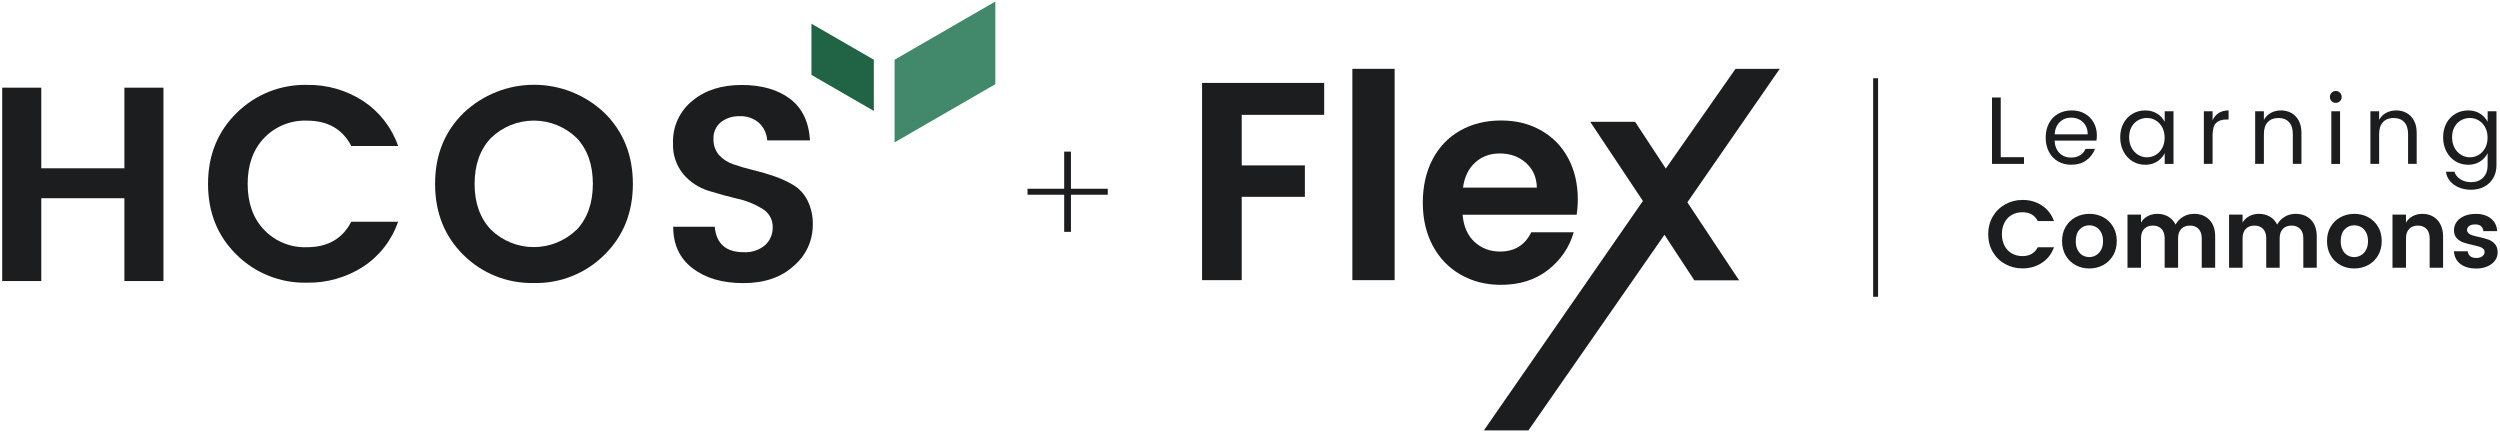
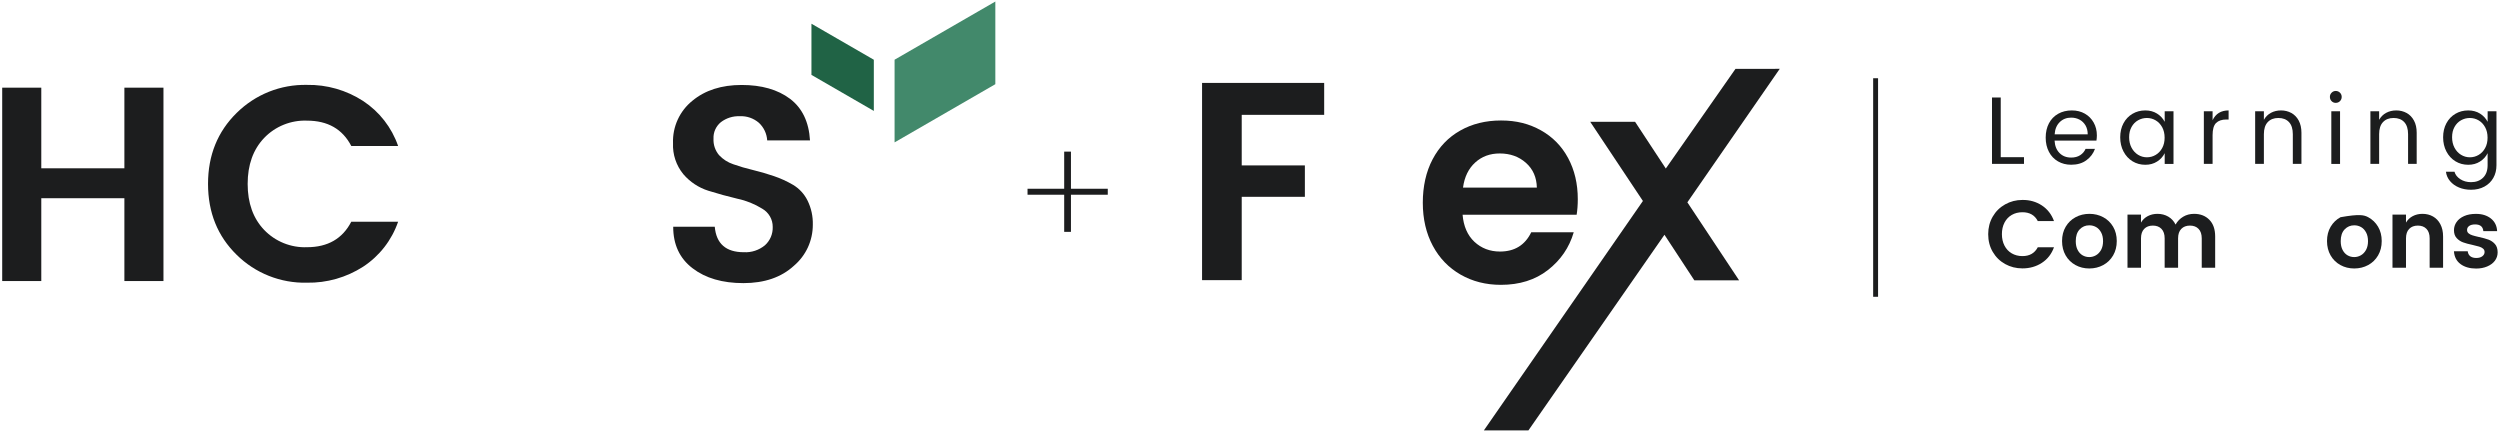
<svg xmlns="http://www.w3.org/2000/svg" width="1017" height="176" viewBox="0 0 1017 176" fill="none">
  <path d="M813.882 63.94H823.361V66.664H810.346V39.663H813.898V63.94H813.882Z" fill="#1C1D1E" />
  <path d="M852.831 57.202H835.802C835.913 59.337 836.582 61.009 837.809 62.252C839.036 63.494 840.629 64.1 842.54 64.1C843.99 64.1 845.216 63.781 846.22 63.128C847.224 62.475 847.956 61.615 848.418 60.547H852.242C851.573 62.411 850.41 63.972 848.753 65.183C847.096 66.41 845.025 67.015 842.54 67.015C840.533 67.015 838.749 66.553 837.188 65.645C835.611 64.737 834.384 63.447 833.508 61.774C832.632 60.101 832.186 58.174 832.186 55.991C832.186 53.777 832.632 51.833 833.508 50.161C834.384 48.488 835.642 47.198 837.251 46.29C838.86 45.382 840.724 44.92 842.827 44.92C844.834 44.92 846.602 45.366 848.132 46.242C849.661 47.118 850.856 48.329 851.716 49.874C852.576 51.403 853.006 53.156 853.006 55.099C852.99 55.848 852.943 56.549 852.831 57.202ZM849.279 54.621C849.279 53.251 848.976 52.041 848.387 51.021C847.781 50.001 846.969 49.205 845.949 48.663C844.93 48.122 843.783 47.851 842.54 47.851C840.692 47.851 839.147 48.456 837.904 49.667C836.662 50.878 835.961 52.534 835.834 54.637H849.279V54.621Z" fill="#1C1D1E" />
  <path d="M877.491 46.21C878.861 47.07 879.881 48.185 880.598 49.555V45.27H884.182V66.68H880.598V62.316C879.897 63.717 878.861 64.864 877.491 65.725C876.121 66.601 874.528 67.031 872.712 67.031C870.785 67.031 869.048 66.553 867.503 65.613C865.958 64.657 864.731 63.335 863.839 61.63C862.947 59.926 862.501 57.998 862.501 55.848C862.501 53.697 862.947 51.786 863.839 50.129C864.731 48.472 865.958 47.198 867.503 46.29C869.048 45.382 870.785 44.92 872.712 44.92C874.528 44.92 876.121 45.35 877.491 46.21ZM869.765 48.934C868.666 49.555 867.774 50.463 867.121 51.642C866.452 52.821 866.133 54.223 866.133 55.832C866.133 57.441 866.468 58.875 867.121 60.101C867.79 61.344 868.666 62.284 869.765 62.969C870.864 63.638 872.059 63.988 873.334 63.988C874.64 63.988 875.835 63.67 876.934 63.016C878.033 62.363 878.925 61.439 879.578 60.229C880.247 59.018 880.566 57.616 880.566 55.991C880.566 54.382 880.231 52.964 879.578 51.754C878.909 50.543 878.033 49.619 876.934 48.966C875.835 48.313 874.624 47.994 873.334 47.994C872.059 47.994 870.88 48.313 869.765 48.934Z" fill="#1C1D1E" />
  <path d="M906.595 44.92V48.615H905.655C903.839 48.615 902.453 49.093 901.498 50.033C900.542 50.989 900.08 52.63 900.08 54.972V66.664H896.527V45.27H900.08V48.902C901.354 46.242 903.521 44.92 906.595 44.92Z" fill="#1C1D1E" />
  <path d="M932.116 45.955C933.375 46.64 934.378 47.676 935.111 49.03C935.844 50.4 936.226 52.056 936.226 54V66.664H932.721V54.573C932.721 52.423 932.196 50.782 931.16 49.667C930.125 48.552 928.675 47.994 926.827 47.994C925.011 47.994 923.577 48.552 922.526 49.667C921.475 50.782 920.949 52.423 920.949 54.573V66.664H917.396V45.27H920.949V48.743C921.65 47.5 922.606 46.545 923.832 45.891C925.059 45.238 926.413 44.92 927.926 44.92C929.456 44.92 930.842 45.27 932.116 45.955Z" fill="#1C1D1E" />
  <path d="M948.507 37.703C948.969 37.241 949.527 37.002 950.18 37.002C950.849 37.002 951.423 37.241 951.9 37.703C952.362 38.165 952.601 38.739 952.601 39.424C952.601 40.093 952.362 40.666 951.9 41.144C951.439 41.606 950.865 41.845 950.18 41.845C949.511 41.845 948.937 41.606 948.491 41.144C948.029 40.682 947.806 40.109 947.806 39.424C947.79 38.755 948.029 38.181 948.507 37.703ZM951.932 45.27V66.68H948.38V45.27H951.932Z" fill="#1C1D1E" />
  <path d="M978.999 45.955C980.257 46.64 981.261 47.676 981.994 49.03C982.742 50.4 983.109 52.056 983.109 54V66.664H979.604V54.573C979.604 52.423 979.078 50.782 978.043 49.667C977.008 48.552 975.558 47.994 973.71 47.994C971.894 47.994 970.46 48.552 969.409 49.667C968.357 50.782 967.832 52.423 967.832 54.573V66.664H964.279V45.27H967.832V48.743C968.533 47.5 969.488 46.545 970.715 45.891C971.942 45.238 973.296 44.92 974.809 44.92C976.354 44.92 977.74 45.27 978.999 45.955Z" fill="#1C1D1E" />
  <path d="M1008.87 46.21C1010.24 47.07 1011.26 48.185 1011.97 49.555V45.27H1015.56V67.222C1015.56 69.165 1015.13 70.902 1014.27 72.399C1013.41 73.913 1012.2 75.076 1010.64 75.92C1009.07 76.764 1007.27 77.194 1005.22 77.194C1003.42 77.194 1001.79 76.892 1000.31 76.27C998.832 75.665 997.621 74.789 996.681 73.674C995.741 72.559 995.184 71.284 995.008 69.85H998.481C998.816 71.077 999.612 72.081 1000.85 72.893C1002.1 73.706 1003.56 74.104 1005.22 74.104C1007.24 74.104 1008.88 73.499 1010.11 72.288C1011.34 71.077 1011.96 69.388 1011.96 67.206V62.316C1011.26 63.717 1010.22 64.864 1008.85 65.725C1007.48 66.601 1005.89 67.031 1004.07 67.031C1002.15 67.031 1000.41 66.553 998.863 65.613C997.318 64.657 996.092 63.335 995.199 61.63C994.307 59.926 993.861 57.998 993.861 55.848C993.861 53.697 994.307 51.786 995.199 50.129C996.092 48.472 997.318 47.198 998.863 46.29C1000.41 45.382 1002.15 44.92 1004.07 44.92C1005.9 44.92 1007.5 45.35 1008.87 46.21ZM1001.14 48.934C1000.04 49.555 999.15 50.463 998.497 51.642C997.828 52.821 997.509 54.223 997.509 55.832C997.509 57.441 997.844 58.875 998.497 60.101C999.166 61.344 1000.04 62.284 1001.14 62.969C1002.24 63.638 1003.44 63.988 1004.71 63.988C1006.02 63.988 1007.21 63.67 1008.31 63.016C1009.41 62.363 1010.3 61.439 1010.95 60.229C1011.62 59.018 1011.94 57.616 1011.94 55.991C1011.94 54.382 1011.61 52.964 1010.95 51.754C1010.29 50.543 1009.41 49.619 1008.31 48.966C1007.21 48.313 1006 47.994 1004.71 47.994C1003.44 47.994 1002.26 48.313 1001.14 48.934Z" fill="#1C1D1E" />
  <path d="M830.624 83.566C832.918 85.08 834.575 87.198 835.563 89.923H828.967C827.741 87.533 825.67 86.338 822.723 86.338C821.082 86.338 819.632 86.705 818.374 87.437C817.115 88.17 816.128 89.206 815.427 90.56C814.726 91.914 814.375 93.475 814.375 95.243C814.375 97.011 814.726 98.573 815.427 99.927C816.128 101.281 817.115 102.332 818.374 103.065C819.632 103.798 821.082 104.18 822.723 104.18C825.638 104.18 827.709 102.985 828.967 100.596H835.563C834.575 103.32 832.934 105.439 830.624 106.936C828.33 108.433 825.686 109.182 822.723 109.182C820.174 109.182 817.832 108.593 815.698 107.414C813.563 106.235 811.89 104.578 810.648 102.46C809.405 100.341 808.8 97.951 808.8 95.259C808.8 92.615 809.421 90.225 810.648 88.106C811.874 85.988 813.563 84.331 815.698 83.136C817.832 81.942 820.174 81.336 822.723 81.336C825.702 81.304 828.33 82.069 830.624 83.566Z" fill="#1C1D1E" />
  <path d="M855.602 88.361C857.291 89.269 858.629 90.56 859.617 92.232C860.604 93.905 861.098 95.848 861.098 98.063C861.098 100.277 860.604 102.221 859.617 103.909C858.629 105.598 857.291 106.904 855.586 107.828C853.882 108.752 851.986 109.214 849.915 109.214C847.86 109.214 845.996 108.752 844.308 107.828C842.619 106.904 841.281 105.598 840.309 103.909C839.338 102.221 838.844 100.277 838.844 98.063C838.844 95.848 839.338 93.905 840.325 92.232C841.313 90.56 842.651 89.269 844.34 88.361C846.028 87.453 847.908 86.991 849.995 86.991C852.034 86.991 853.914 87.453 855.602 88.361ZM846.012 93.316C844.945 94.431 844.419 96.024 844.419 98.111C844.419 99.512 844.674 100.707 845.184 101.679C845.694 102.651 846.363 103.383 847.191 103.861C848.02 104.339 848.928 104.578 849.915 104.578C850.871 104.578 851.779 104.339 852.639 103.845C853.5 103.352 854.185 102.619 854.726 101.647C855.252 100.675 855.523 99.496 855.523 98.126C855.523 96.725 855.268 95.53 854.742 94.558C854.216 93.586 853.547 92.853 852.703 92.376C851.859 91.898 850.935 91.659 849.947 91.659C848.386 91.643 847.08 92.2 846.012 93.316Z" fill="#1C1D1E" />
  <path d="M898.773 89.413C900.35 91.022 901.131 93.284 901.131 96.199V108.911H895.667V96.98C895.667 95.291 895.237 94.001 894.376 93.108C893.516 92.216 892.353 91.77 890.872 91.77C889.39 91.77 888.211 92.216 887.351 93.108C886.475 94.001 886.045 95.291 886.045 96.98V108.911H880.581V96.98C880.581 95.291 880.151 94.001 879.29 93.108C878.43 92.216 877.267 91.77 875.786 91.77C874.304 91.77 873.125 92.216 872.265 93.108C871.389 94.001 870.959 95.291 870.959 96.98V108.911H865.463V87.31H870.959V90.544C871.628 89.397 872.552 88.52 873.715 87.915C874.878 87.31 876.184 86.991 877.665 86.991C879.306 86.991 880.772 87.374 882.046 88.122C883.337 88.871 884.324 89.954 885.025 91.356C885.774 90.002 886.809 88.935 888.132 88.154C889.438 87.374 890.919 86.991 892.56 86.991C895.125 86.991 897.196 87.804 898.773 89.413Z" fill="#1C1D1E" />
-   <path d="M940.096 89.413C941.673 91.022 942.454 93.284 942.454 96.199V108.911H936.99V96.98C936.99 95.291 936.56 94.001 935.7 93.108C934.839 92.216 933.676 91.77 932.195 91.77C930.713 91.77 929.535 92.216 928.674 93.108C927.798 94.001 927.368 95.291 927.368 96.98V108.911H921.904V96.98C921.904 95.291 921.474 94.001 920.614 93.108C919.753 92.216 918.59 91.77 917.109 91.77C915.627 91.77 914.449 92.216 913.588 93.108C912.712 94.001 912.282 95.291 912.282 96.98V108.911H906.786V87.31H912.282V90.544C912.951 89.397 913.875 88.52 915.038 87.915C916.201 87.31 917.507 86.991 918.989 86.991C920.63 86.991 922.095 87.374 923.37 88.122C924.66 88.871 925.648 89.954 926.348 91.356C927.097 90.002 928.133 88.935 929.455 88.154C930.761 87.374 932.243 86.991 933.883 86.991C936.448 86.991 938.519 87.804 940.096 89.413Z" fill="#1C1D1E" />
-   <path d="M963.387 88.361C965.075 89.269 966.413 90.56 967.401 92.232C968.389 93.905 968.882 95.848 968.882 98.063C968.882 100.277 968.389 102.221 967.401 103.909C966.413 105.598 965.075 106.904 963.371 107.828C961.666 108.752 959.77 109.214 957.699 109.214C955.644 109.214 953.781 108.752 952.092 107.828C950.403 106.904 949.065 105.598 948.094 103.909C947.122 102.221 946.628 100.277 946.628 98.063C946.628 95.848 947.122 93.905 948.109 92.232C949.097 90.56 950.435 89.269 952.124 88.361C953.812 87.453 955.692 86.991 957.779 86.991C959.834 86.991 961.698 87.453 963.387 88.361ZM953.797 93.316C952.729 94.431 952.204 96.024 952.204 98.111C952.204 99.512 952.458 100.707 952.968 101.679C953.478 102.651 954.147 103.383 954.975 103.861C955.804 104.339 956.712 104.578 957.699 104.578C958.655 104.578 959.563 104.339 960.424 103.845C961.284 103.352 961.969 102.619 962.51 101.647C963.036 100.675 963.307 99.496 963.307 98.126C963.307 96.725 963.052 95.53 962.526 94.558C962.001 93.586 961.332 92.853 960.487 92.376C959.643 91.898 958.719 91.659 957.731 91.659C956.186 91.643 954.864 92.2 953.797 93.316Z" fill="#1C1D1E" />
+   <path d="M963.387 88.361C965.075 89.269 966.413 90.56 967.401 92.232C968.389 93.905 968.882 95.848 968.882 98.063C968.882 100.277 968.389 102.221 967.401 103.909C966.413 105.598 965.075 106.904 963.371 107.828C961.666 108.752 959.77 109.214 957.699 109.214C955.644 109.214 953.781 108.752 952.092 107.828C950.403 106.904 949.065 105.598 948.094 103.909C947.122 102.221 946.628 100.277 946.628 98.063C946.628 95.848 947.122 93.905 948.109 92.232C949.097 90.56 950.435 89.269 952.124 88.361C959.834 86.991 961.698 87.453 963.387 88.361ZM953.797 93.316C952.729 94.431 952.204 96.024 952.204 98.111C952.204 99.512 952.458 100.707 952.968 101.679C953.478 102.651 954.147 103.383 954.975 103.861C955.804 104.339 956.712 104.578 957.699 104.578C958.655 104.578 959.563 104.339 960.424 103.845C961.284 103.352 961.969 102.619 962.51 101.647C963.036 100.675 963.307 99.496 963.307 98.126C963.307 96.725 963.052 95.53 962.526 94.558C962.001 93.586 961.332 92.853 960.487 92.376C959.643 91.898 958.719 91.659 957.731 91.659C956.186 91.643 954.864 92.2 953.797 93.316Z" fill="#1C1D1E" />
  <path d="M989.766 88.075C991.025 88.791 992.029 89.843 992.745 91.229C993.478 92.615 993.845 94.271 993.845 96.199V108.911H988.38V96.98C988.38 95.291 987.95 94.001 987.09 93.108C986.23 92.216 985.067 91.77 983.586 91.77C982.104 91.77 980.925 92.216 980.065 93.108C979.189 94.001 978.759 95.291 978.759 96.98V108.911H973.263V87.31H978.759V90.544C979.428 89.397 980.352 88.52 981.515 87.915C982.677 87.31 983.984 86.991 985.465 86.991C987.074 86.991 988.508 87.358 989.766 88.075Z" fill="#1C1D1E" />
  <path d="M1013.3 88.887C1014.87 90.146 1015.73 91.85 1015.83 94.017H1010.22C1010.06 92.201 1008.95 91.293 1006.88 91.293C1005.84 91.293 1005.03 91.5 1004.46 91.914C1003.88 92.328 1003.6 92.87 1003.6 93.555C1003.6 94.128 1003.8 94.575 1004.22 94.925C1004.63 95.26 1005.14 95.53 1005.76 95.721C1006.37 95.913 1007.24 96.152 1008.39 96.406C1009.97 96.741 1011.27 97.107 1012.31 97.474C1013.33 97.856 1014.2 98.445 1014.94 99.274C1015.67 100.086 1016.04 101.217 1016.04 102.651C1016.04 103.957 1015.65 105.088 1014.91 106.076C1014.16 107.064 1013.11 107.844 1011.78 108.402C1010.46 108.959 1008.96 109.246 1007.31 109.246C1004.71 109.246 1002.59 108.641 1000.95 107.43C999.31 106.219 998.418 104.483 998.259 102.221H1003.87C1003.96 103.097 1004.33 103.782 1004.92 104.244C1005.52 104.706 1006.32 104.945 1007.34 104.945C1008.36 104.945 1009.17 104.722 1009.79 104.26C1010.41 103.798 1010.73 103.225 1010.73 102.524C1010.73 101.95 1010.53 101.488 1010.11 101.138C1009.7 100.787 1009.17 100.516 1008.55 100.325C1007.93 100.134 1007.04 99.911 1005.86 99.64C1004.26 99.306 1002.97 98.955 1001.97 98.589C1000.97 98.222 1000.11 97.649 999.374 96.853C998.641 96.056 998.275 94.989 998.275 93.635C998.275 92.44 998.625 91.341 999.326 90.321C1000.03 89.302 1001.05 88.505 1002.4 87.9C1003.75 87.294 1005.35 87.008 1007.2 87.008C1009.68 86.992 1011.7 87.629 1013.3 88.887Z" fill="#1C1D1E" />
  <path d="M404.904 0.618L363.915 24.29V57.919L404.904 34.246V0.618Z" fill="#42896B" />
  <path d="M330.096 9.65L355.473 24.306V45.127L330.096 30.471V9.65Z" fill="#206345" />
  <path d="M50.6 35.664H66.498V114.328H50.6V80.635H16.796V114.328H0.897V35.664H16.796V68.465H50.6V35.664Z" fill="#1C1D1E" />
  <path d="M96.24 103.622C88.498 96.04 84.627 86.418 84.627 74.805C84.627 63.176 88.514 53.554 96.288 45.923C100.047 42.211 104.508 39.28 109.414 37.321C114.321 35.361 119.578 34.422 124.867 34.533C132.959 34.39 140.893 36.668 147.695 41.064C154.338 45.429 159.356 51.865 161.952 59.384H142.9C139.331 52.502 133.326 49.077 124.867 49.077C121.633 48.95 118.415 49.523 115.404 50.734C112.409 51.945 109.701 53.777 107.455 56.118C102.979 60.818 100.748 67.047 100.748 74.821C100.748 82.595 102.979 88.839 107.455 93.523C109.701 95.864 112.409 97.696 115.404 98.907C118.399 100.118 121.633 100.691 124.867 100.564C133.326 100.564 139.331 97.107 142.9 90.193H161.952C159.372 97.712 154.354 104.164 147.695 108.513C140.893 112.878 132.959 115.14 124.867 114.997C119.578 115.124 114.305 114.184 109.383 112.225C104.476 110.281 100 107.35 96.24 103.622Z" fill="#1C1D1E" />
-   <path d="M217.182 115.124C211.893 115.252 206.62 114.312 201.698 112.352C196.776 110.393 192.299 107.462 188.54 103.734C180.845 96.151 176.99 86.498 176.99 74.789C176.99 63.08 180.877 53.442 188.651 45.876C196.377 38.563 206.605 34.485 217.246 34.485C227.887 34.485 238.115 38.563 245.841 45.876C253.583 53.474 257.454 63.112 257.454 74.789C257.454 86.466 253.583 96.103 245.841 103.702C242.081 107.446 237.589 110.377 232.666 112.336C227.76 114.312 222.487 115.252 217.182 115.124ZM234.53 93.539C238.959 88.839 241.173 82.595 241.173 74.773C241.173 66.951 238.959 60.722 234.53 56.071C229.863 51.563 223.634 49.062 217.15 49.062C210.667 49.062 204.438 51.578 199.77 56.071C195.31 60.77 193.08 66.999 193.064 74.773C193.048 82.547 195.294 88.791 199.77 93.475C204.438 97.999 210.667 100.516 217.15 100.516C223.634 100.516 229.879 97.983 234.53 93.475V93.539Z" fill="#1C1D1E" />
  <path d="M300.976 47.278C298.204 47.15 295.464 48.01 293.249 49.699C292.262 50.511 291.481 51.531 290.955 52.694C290.43 53.857 290.191 55.131 290.254 56.406C290.127 58.843 290.939 61.248 292.517 63.112C294.11 64.817 296.101 66.091 298.315 66.824C300.896 67.732 303.54 68.513 306.201 69.134C309.02 69.803 311.904 70.647 314.771 71.619C317.511 72.543 320.156 73.754 322.657 75.219C325.142 76.717 327.149 78.883 328.455 81.48C330 84.57 330.749 87.995 330.654 91.452C330.654 94.622 329.969 97.76 328.646 100.644C327.308 103.527 325.365 106.076 322.943 108.131C317.814 112.83 310.964 115.172 302.425 115.172C293.887 115.172 286.989 113.165 281.748 109.135C276.475 105.12 273.846 99.481 273.862 92.233H290.764C291.37 99.146 295.32 102.603 302.6 102.603C305.707 102.778 308.765 101.759 311.171 99.784C312.222 98.844 313.035 97.681 313.592 96.39C314.134 95.1 314.389 93.698 314.341 92.296C314.357 90.799 313.959 89.333 313.226 88.043C312.477 86.753 311.41 85.669 310.119 84.921C307.013 82.993 303.604 81.607 300.036 80.858C296.085 79.919 292.134 78.835 288.152 77.593C284.217 76.35 280.696 74.024 278.004 70.886C275.073 67.334 273.576 62.809 273.783 58.206C273.671 54.924 274.324 51.658 275.694 48.663C277.064 45.669 279.119 43.04 281.668 40.985C286.845 36.7 293.52 34.565 301.676 34.565C309.833 34.565 316.396 36.445 321.398 40.205C326.352 43.964 329.061 49.603 329.507 57.106H312.095C311.936 54.382 310.725 51.818 308.718 49.954C306.567 48.106 303.795 47.134 300.976 47.278Z" fill="#1C1D1E" />
  <path d="M763 31.825V120.732" stroke="#1C1D1E" stroke-width="2" stroke-miterlimit="10" />
  <path d="M538.675 33.731V46.72L505.131 46.72L505.131 67.289L530.822 67.289L530.822 80.065L505.131 80.065L505.131 113.963L489 113.963L489 33.731L538.675 33.731Z" fill="#1C1D1E" />
-   <path d="M567.335 28L567.335 113.963L550.14 113.963L550.14 28L567.335 28Z" fill="#1C1D1E" />
  <path d="M641.337 87.355L594.983 87.355C595.364 92.029 596.974 95.707 599.771 98.347C602.61 100.987 606.084 102.328 610.194 102.328C616.126 102.328 620.363 99.732 622.905 94.496L640.193 94.496C638.371 100.727 634.854 105.834 629.685 109.858C624.516 113.883 618.117 115.873 610.575 115.873C604.474 115.873 599.008 114.489 594.178 111.719C589.347 108.949 585.576 105.055 582.865 99.991C580.153 94.928 578.797 89.086 578.797 82.465C578.797 75.844 580.11 69.872 582.78 64.809C585.449 59.745 589.178 55.851 594.008 53.124C598.796 50.398 604.347 49.013 610.618 49.013C616.889 49.013 622.058 50.355 626.804 52.995C631.549 55.634 635.278 59.399 637.905 64.289C640.532 69.18 641.845 74.762 641.845 81.037C641.845 83.374 641.676 85.494 641.379 87.355H641.337ZM625.194 76.363C625.109 72.165 623.626 68.79 620.745 66.237C617.863 63.684 614.304 62.428 610.109 62.428C606.126 62.428 602.821 63.64 600.11 66.107C597.398 68.574 595.745 71.949 595.152 76.32L625.236 76.32L625.194 76.363Z" fill="#1C1D1E" />
  <path d="M689.257 114.043L677.103 95.502L621.758 175.093L603.635 175.093L668.336 81.756L646.894 49.542L665.147 49.542L677.651 68.559L705.992 28.02L724 28L686.419 82.305L707.468 114.043L689.214 114.043H689.257Z" fill="#1C1D1E" />
  <path d="M450.64 79.216H435.664V94.32H432.912V79.216H418V76.784H432.912V61.68H435.664V76.784H450.64V79.216Z" fill="#1C1D1E" />
</svg>